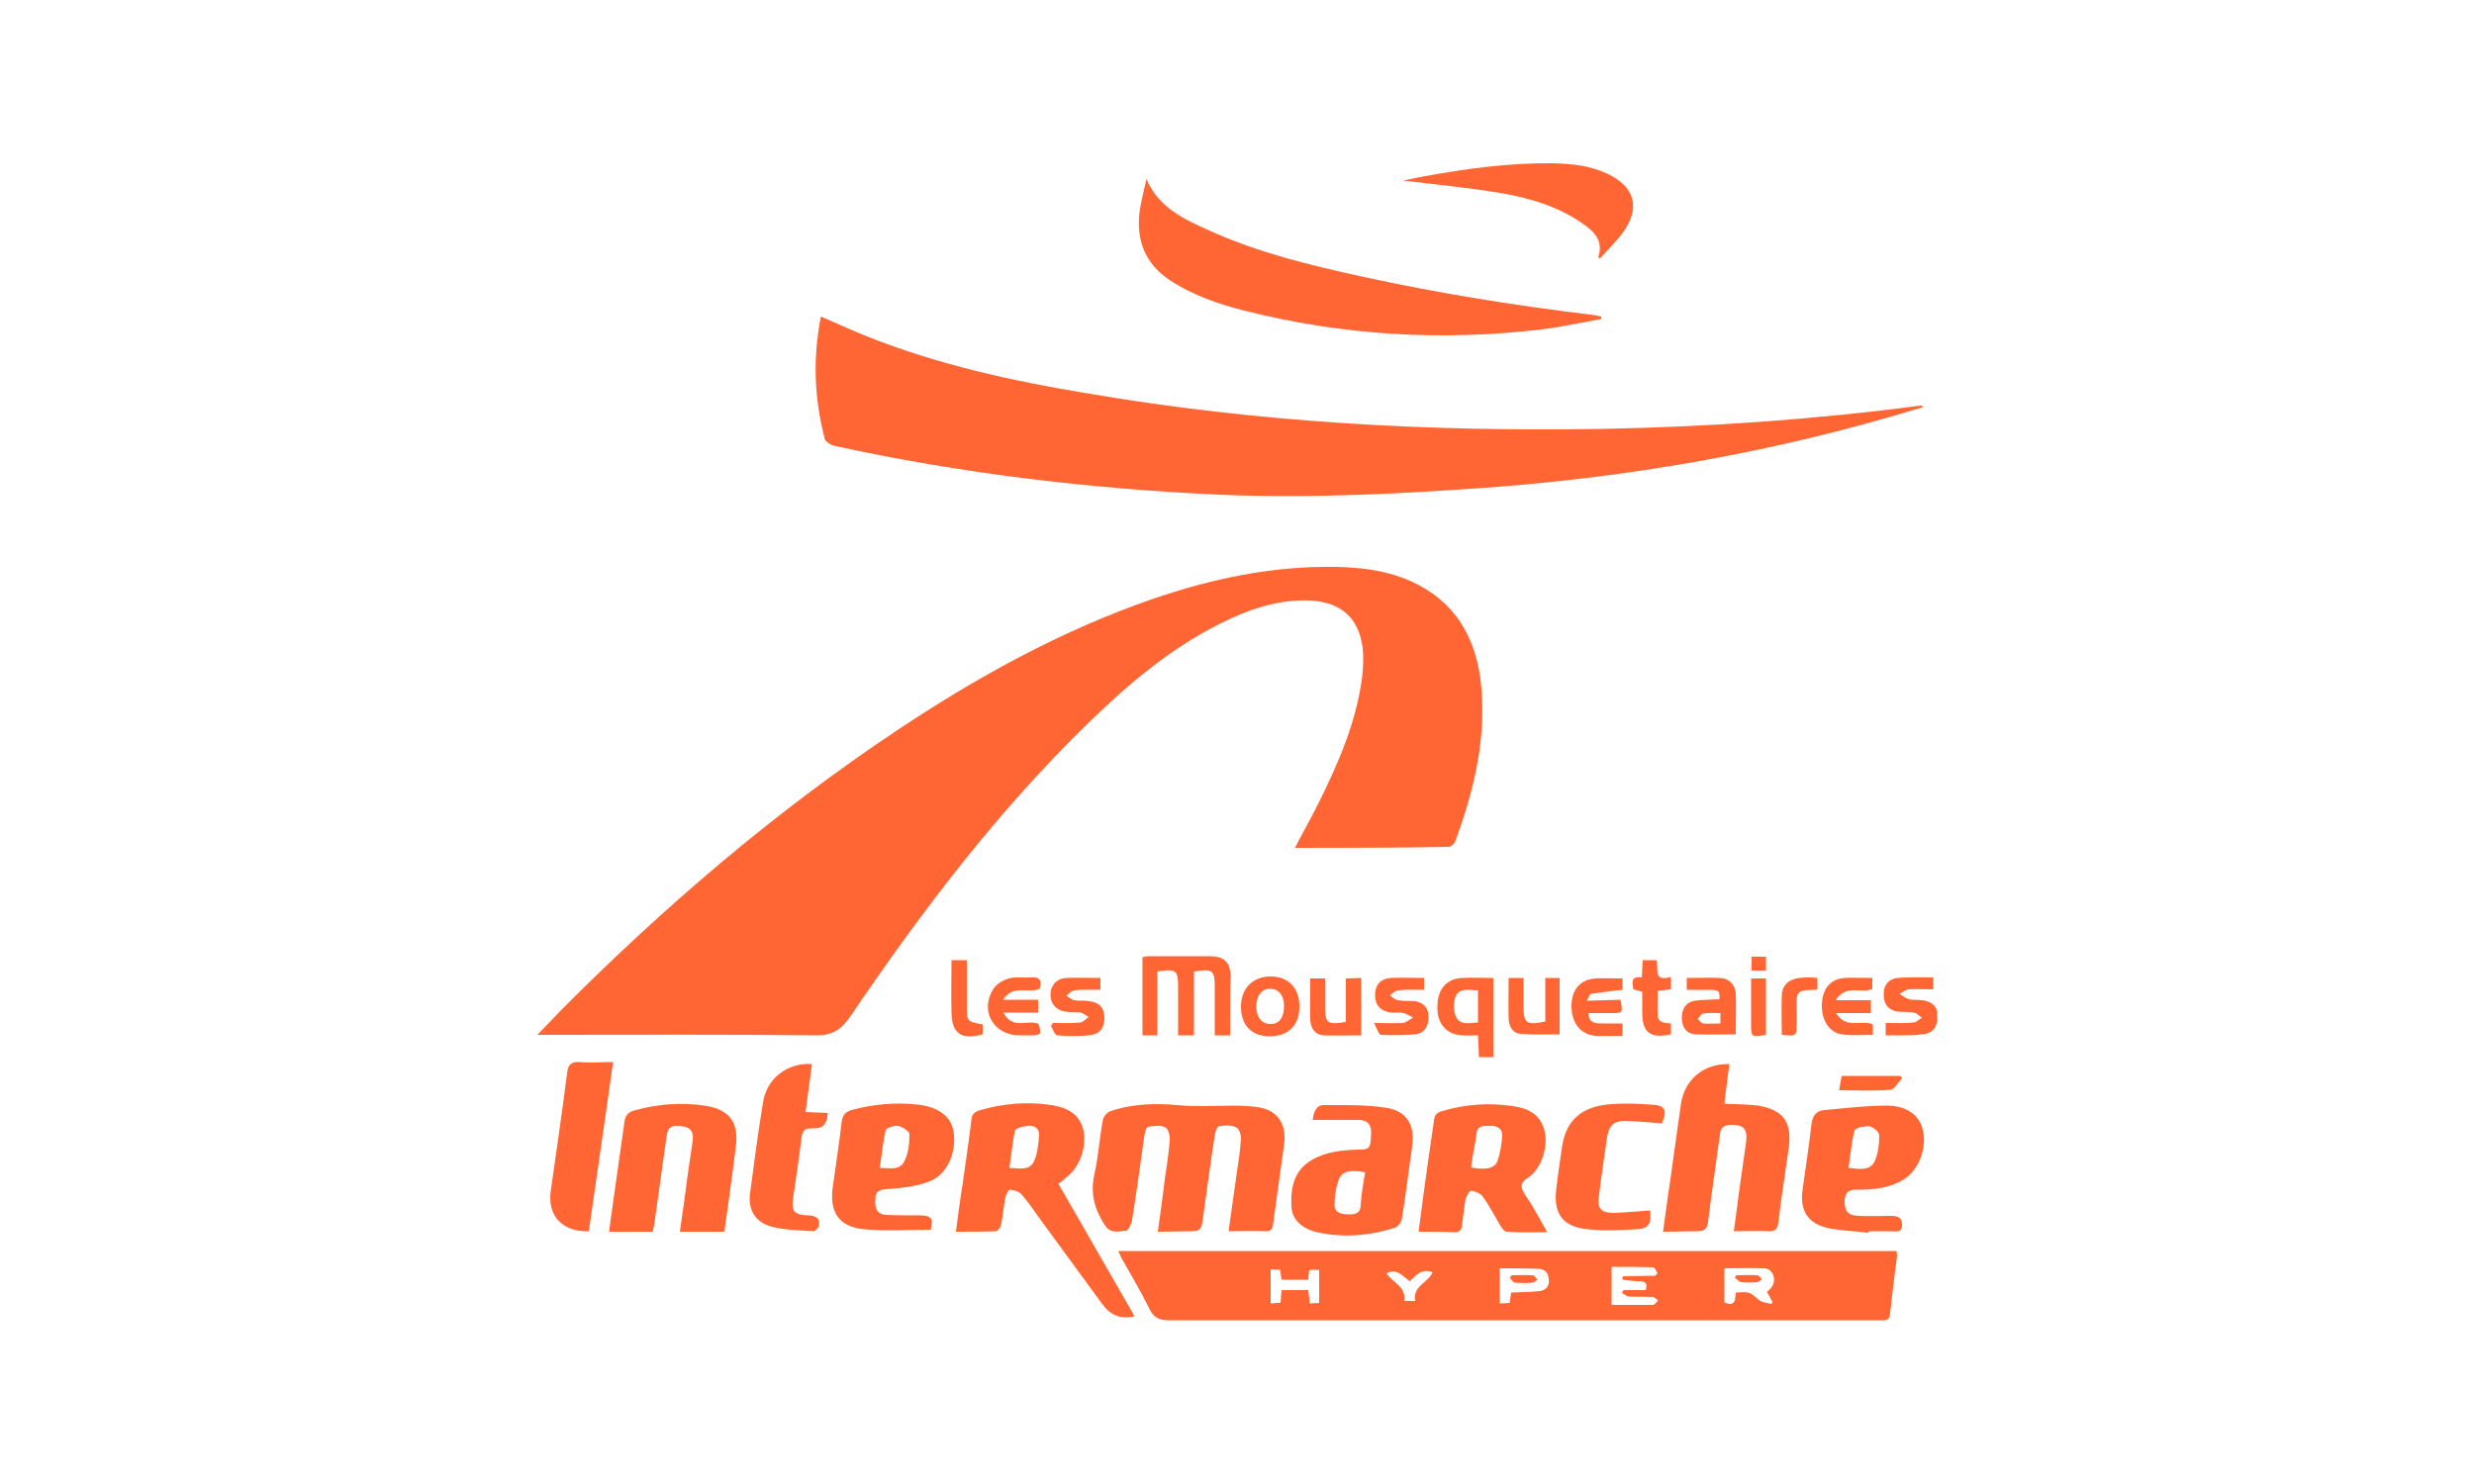
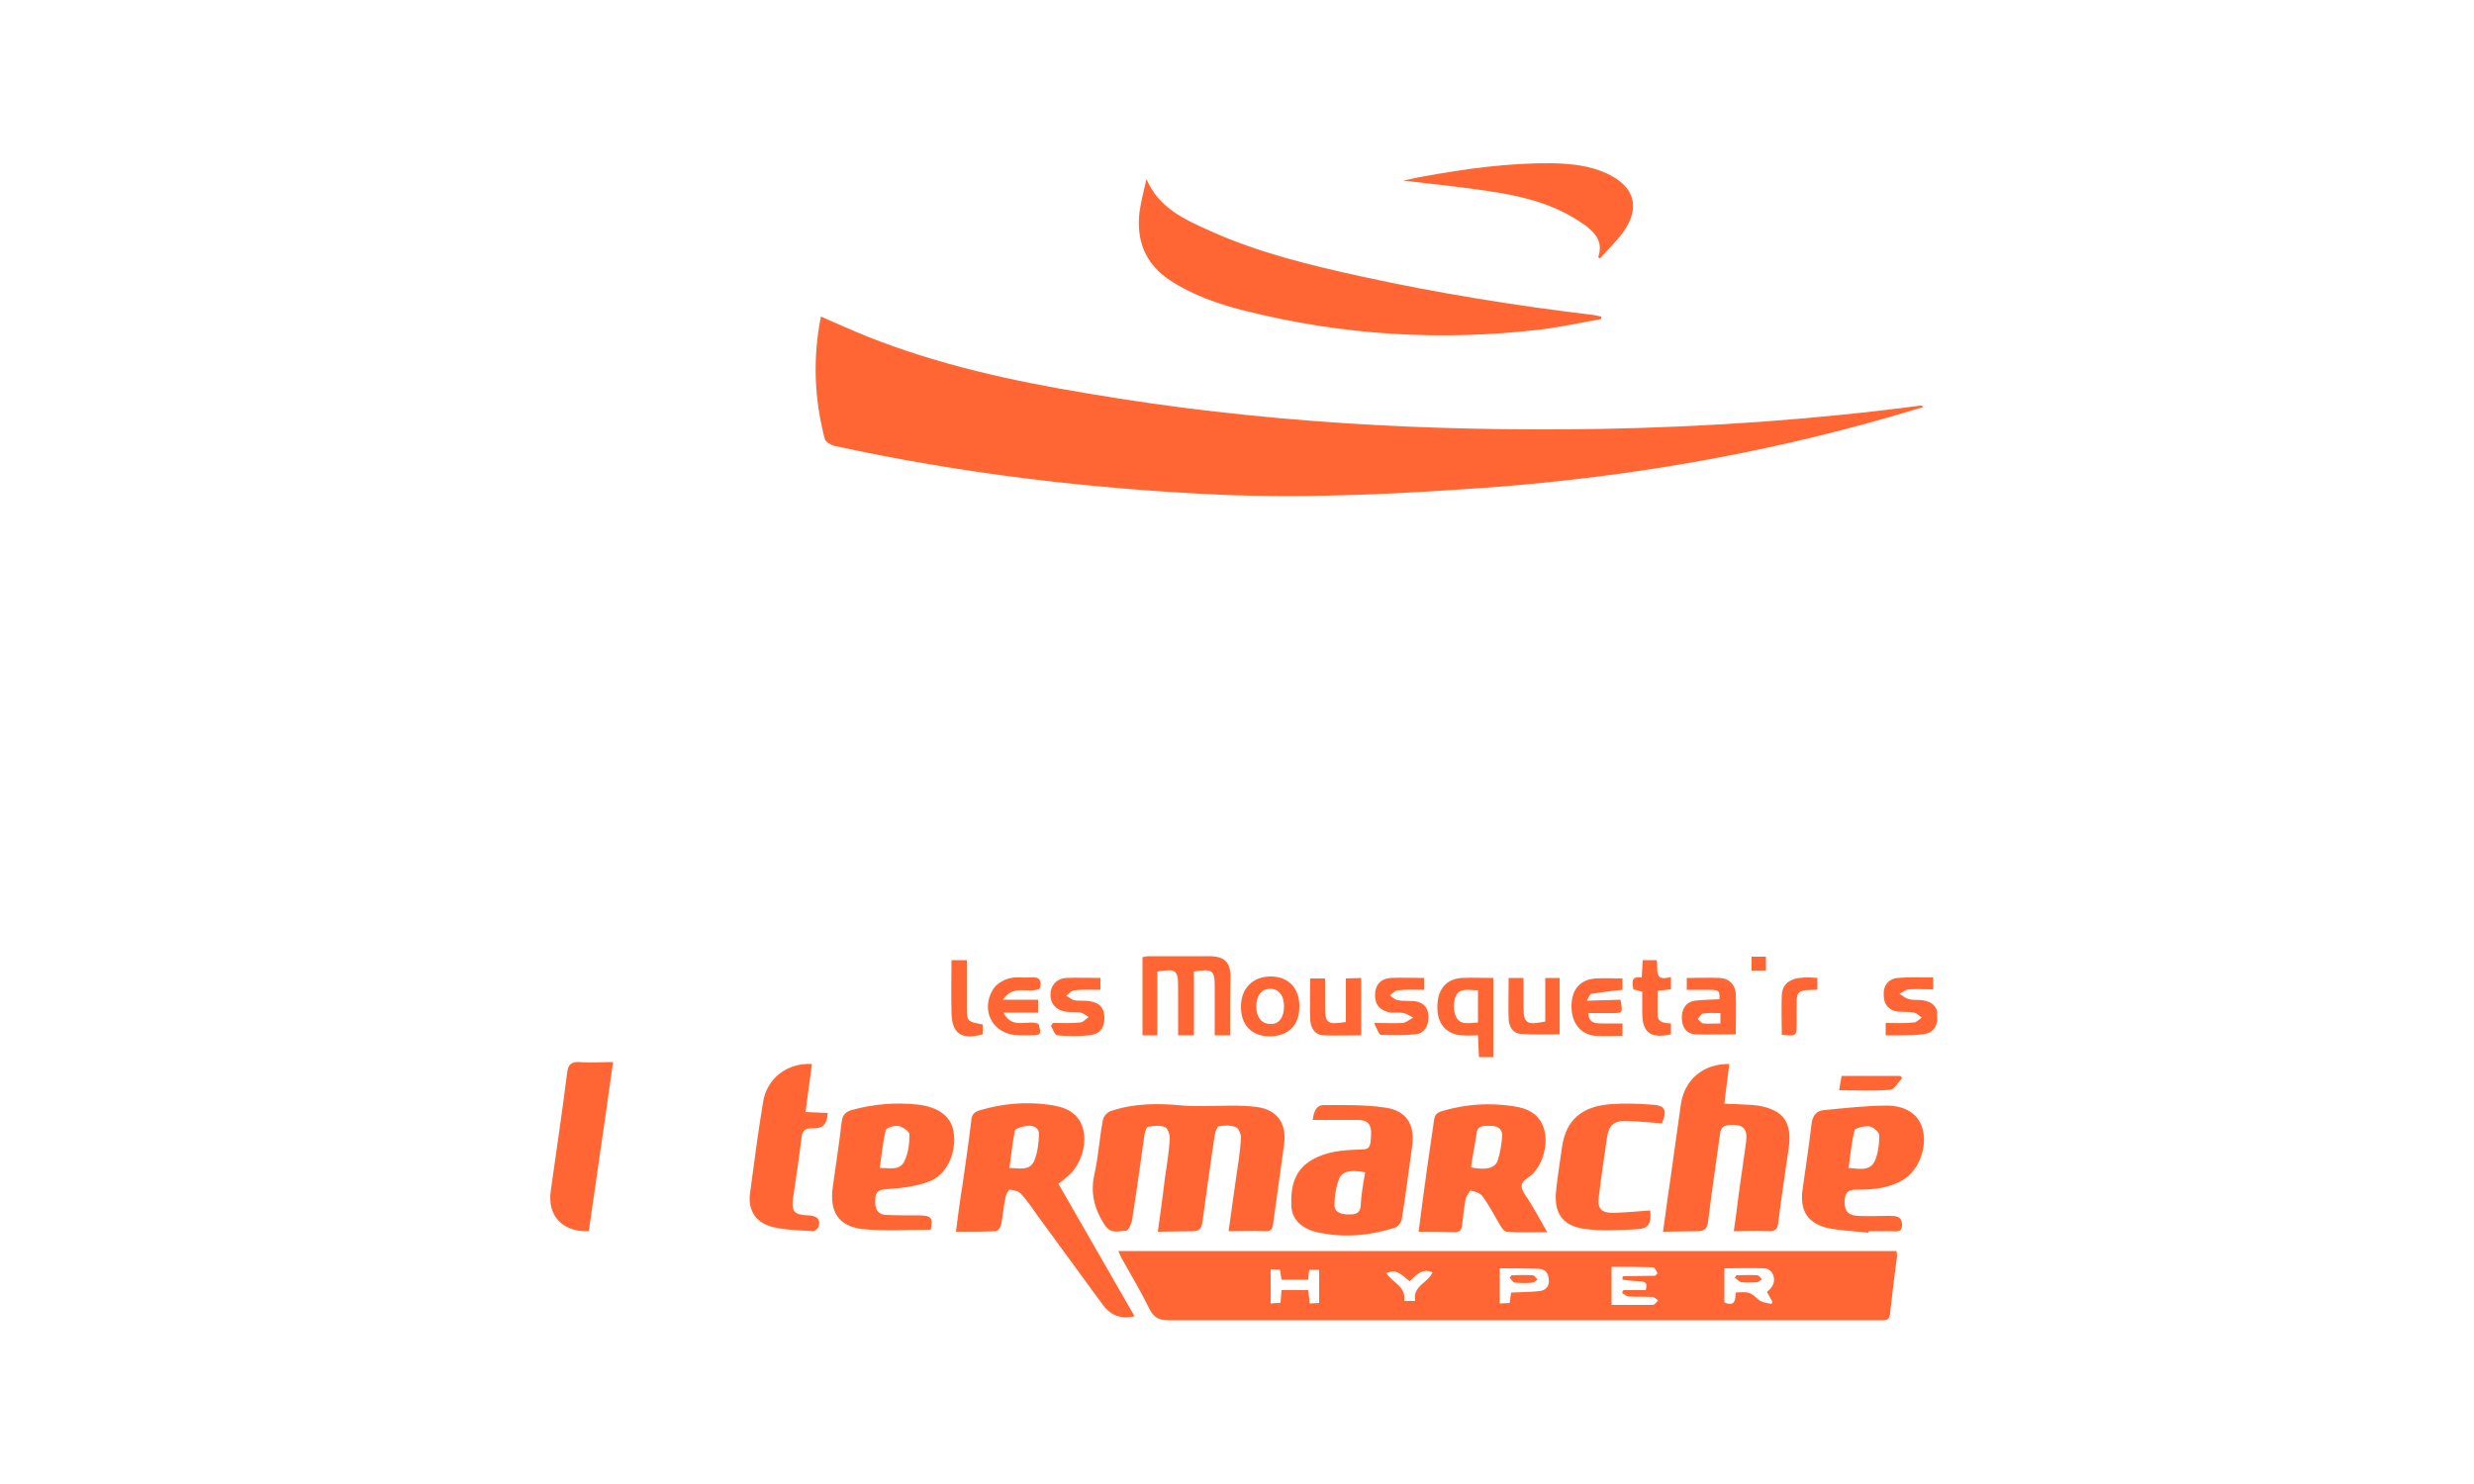
<svg xmlns="http://www.w3.org/2000/svg" xmlns:xlink="http://www.w3.org/1999/xlink" version="1.1" id="Calque_1" x="0px" y="0px" width="500px" height="300px" viewBox="0 0 500 300" style="enable-background:new 0 0 500 300;" xml:space="preserve">
  <style type="text/css">
	.st0{display:none;fill:#E2001A;}
	.st1{clip-path:url(#SVGID_2_);fill:#ff6633;}
	.st2{clip-path:url(#SVGID_4_);fill:#ff6633;}
	.st3{clip-path:url(#SVGID_6_);fill:#ff6633;}
	.st4{clip-path:url(#SVGID_8_);fill:#ff6633;}
	.st5{clip-path:url(#SVGID_10_);fill:#ff6633;}
	.st6{clip-path:url(#SVGID_12_);fill:#ff6633;}
	.st7{clip-path:url(#SVGID_14_);fill:#ff6633;}
	.st8{clip-path:url(#SVGID_16_);fill:#ff6633;}
	.st9{clip-path:url(#SVGID_18_);fill:#ff6633;}
	.st10{clip-path:url(#SVGID_20_);fill:#ff6633;}
	.st11{clip-path:url(#SVGID_22_);fill:#ff6633;}
	.st12{clip-path:url(#SVGID_24_);fill:#ff6633;}
	.st13{clip-path:url(#SVGID_26_);fill:#ff6633;}
	.st14{clip-path:url(#SVGID_28_);fill:#ff6633;}
	.st15{clip-path:url(#SVGID_30_);fill:#ff6633;}
	.st16{clip-path:url(#SVGID_32_);fill:#ff6633;}
	.st17{clip-path:url(#SVGID_34_);fill:#ff6633;}
	.st18{clip-path:url(#SVGID_40_);fill:#ff6633;}
	.st19{clip-path:url(#SVGID_44_);fill:#ff6633;}
	.st20{clip-path:url(#SVGID_48_);fill:#ff6633;}
	.st21{clip-path:url(#SVGID_50_);fill:#ff6633;}
	.st22{clip-path:url(#SVGID_52_);fill:#ff6633;}
	.st23{clip-path:url(#SVGID_54_);fill:#ff6633;}
	.st24{clip-path:url(#SVGID_56_);fill:#ff6633;}
	.st25{clip-path:url(#SVGID_58_);fill:#ff6633;}
	.st26{clip-path:url(#SVGID_60_);fill:#ff6633;}
	.st27{clip-path:url(#SVGID_62_);fill:#ff6633;}
	.st28{clip-path:url(#SVGID_64_);fill:#ff6633;}
	.st29{clip-path:url(#SVGID_66_);fill:#ff6633;}
	.st30{clip-path:url(#SVGID_68_);fill:#ff6633;}
	.st31{clip-path:url(#SVGID_70_);fill:#ff6633;}
	.st32{clip-path:url(#SVGID_72_);fill:#ff6633;}
	.st33{clip-path:url(#SVGID_74_);fill:#ff6633;}
	.st34{fill:#ff6633;}
	.st35{clip-path:url(#SVGID_76_);fill:#ff6633;}
	.st36{clip-path:url(#SVGID_78_);fill:#ff6633;}
</style>
  <rect x="-4966.7" y="-11" class="st0" width="5483.7" height="326" />
  <g>
    <g>
      <g>
        <defs>
-           <rect id="SVGID_1_" x="108.5" y="33" width="283" height="234" />
-         </defs>
+           </defs>
        <clipPath id="SVGID_2_">
          <use xlink:href="#SVGID_1_" style="overflow:visible;" />
        </clipPath>
        <path class="st1" d="M261.7,171.4c1.6-3.1,3.2-5.9,4.6-8.7c4.1-8.2,7.8-16.6,9-25.9c0.2-1.9,0.3-3.9,0.1-5.8     c-0.8-6.1-4.3-9.2-10.5-9.6c-6.6-0.3-12.6,1.8-18.4,4.7c-10.1,5.1-18.6,12.3-26.6,20.1c-18.3,17.8-33.7,38.1-48,59.2     c-1.9,2.8-3.8,4-7.2,3.9c-17.8-0.2-35.6-0.1-53.3-0.1h-2.8c1.9-2,3.4-3.5,4.8-5c20.8-20.9,43.2-40.1,67.8-56.5     c16.2-10.8,33.2-20.2,51.7-26.6c11.9-4.1,24.2-6.7,36.9-6.5c6.6,0.1,13,1.1,18.7,4.7c6.6,4.2,9.7,10.6,10.7,18     c1.4,11.4-1.2,22.2-5.1,32.8c-0.2,0.5-0.9,1.1-1.3,1.1C282.5,171.4,272.3,171.4,261.7,171.4" />
      </g>
      <g>
        <defs>
          <rect id="SVGID_3_" x="108.5" y="33" width="283" height="234" />
        </defs>
        <clipPath id="SVGID_4_">
          <use xlink:href="#SVGID_3_" style="overflow:visible;" />
        </clipPath>
        <path class="st2" d="M165.9,64c3.3,1.4,6.3,2.8,9.3,4c14.3,5.7,29.3,9,44.4,11.5c34.5,5.9,69.3,7.8,104.3,7.2     c21.5-0.4,42.9-1.9,64.2-4.7c0.2,0,0.4,0,0.6,0.3c-2.5,0.7-5,1.5-7.5,2.2c-25.6,7.3-51.8,11.8-78.3,13.9     c-18.8,1.4-37.7,2.4-56.6,1.6c-26.2-1.2-52.2-4.3-77.8-9.9c-0.7-0.2-1.6-0.8-1.8-1.3C164.6,80.7,164.2,72.6,165.9,64" />
      </g>
      <g>
        <defs>
          <rect id="SVGID_5_" x="108.5" y="33" width="283" height="234" />
        </defs>
        <clipPath id="SVGID_6_">
          <use xlink:href="#SVGID_5_" style="overflow:visible;" />
        </clipPath>
        <path class="st3" d="M226,252.9h157.3c0,0.4,0.1,0.7,0.1,1c-0.5,3.8-1,7.7-1.4,11.5c-0.1,1.2-0.5,1.6-1.7,1.5c-0.2,0-0.5,0-0.8,0     c-47.8,0-95.6,0-143.3,0c-1.9,0-3-0.5-3.9-2.3c-1.7-3.5-3.7-6.8-5.6-10.2C226.5,254,226.3,253.5,226,252.9 M334.5,257.9     c0.2-0.2,0.3-0.3,0.5-0.5c-0.3-0.4-0.5-1.2-0.9-1.2c-2.8-0.1-5.6-0.1-8.4-0.1v7.7c2.9,0,5.6,0,8.3,0c0.4,0,0.8-0.6,1.1-0.9     c-0.4-0.3-0.7-0.7-1.1-0.7c-1.6-0.1-3.2,0-4.8-0.1c-0.5,0-0.9-0.5-1.4-0.7c0.1-0.2,0.2-0.4,0.3-0.6h4.5c0.5-1.6-0.3-1.8-1.5-1.8     c-1.1,0-2.1-0.2-3.2-0.3c0-0.2,0-0.5,0.1-0.7L334.5,257.9L334.5,257.9z M348.5,263.3c2.3,1,2.2-0.8,2.3-2     c2.9-0.2,2.8-0.1,4.7,1.5c0.6,0.5,1.6,0.6,2.5,0.8c0.1-0.1,0.2-0.3,0.2-0.5c-0.4-0.6-0.7-1.3-1.1-1.9c0.4-0.4,0.8-0.7,1-1.1     c1-1.4,0.2-3.6-1.5-3.7c-2.7-0.1-5.4,0-8.1,0L348.5,263.3L348.5,263.3z M303.1,256.4v7.1c0.8,0,1.4-0.1,2-0.1     c0.1-0.8,0.2-1.4,0.3-2.1c2-0.1,3.9-0.1,5.8-0.3c1.4-0.2,2-1.2,1.8-2.5c-0.1-1.2-0.8-2-2.1-2     C308.4,256.4,305.8,256.4,303.1,256.4 M256.8,256.6v6.9c0.8-0.1,1.4-0.1,2-0.1c0.1-1,0.1-1.7,0.2-2.6h5.4     c0.1,0.9,0.2,1.7,0.3,2.7c0.7,0,1.3-0.1,1.9-0.1v-6.7h-2c-0.1,0.8-0.2,1.4-0.2,2H259c-0.1-0.8-0.2-1.4-0.3-2L256.8,256.6     L256.8,256.6z M286,262.9c-0.5-3,2.7-3.6,3.5-5.7c-2.1-0.9-3.3,0.6-4.6,1.8c-1.4-1-2.6-2.7-4.7-1.6c1.2,1.9,4,2.6,3.6,5.6H286z" />
      </g>
      <g>
        <defs>
          <rect id="SVGID_7_" x="108.5" y="33" width="283" height="234" />
        </defs>
        <clipPath id="SVGID_8_">
          <use xlink:href="#SVGID_7_" style="overflow:visible;" />
        </clipPath>
        <path class="st4" d="M231.7,36.2c2.5,5.9,7.8,8.2,12.9,10.5c9.8,4.4,20.1,6.9,30.6,9.2c15.5,3.4,31.2,5.9,47,7.8     c0.5,0.1,1,0.2,1.4,0.3c0,0.2,0,0.3,0,0.5c-4,0.7-8,1.6-12.1,2.1c-20.2,2.4-40.2,1.2-60-3.8c-5.2-1.3-10.4-3.1-15-6.1     c-5-3.3-6.9-8-6.2-13.9C230.6,40.7,231.2,38.5,231.7,36.2" />
      </g>
      <g>
        <defs>
          <rect id="SVGID_9_" x="108.5" y="33" width="283" height="234" />
        </defs>
        <clipPath id="SVGID_10_">
          <use xlink:href="#SVGID_9_" style="overflow:visible;" />
        </clipPath>
        <path class="st5" d="M234,249c0.5-3.7,1-7.1,1.4-10.6c0.4-2.6,0.8-5.2,1-7.9c0.1-0.9-0.3-2.3-0.9-2.6c-1-0.5-2.4-0.3-3.5-0.1     c-0.3,0-0.6,1-0.7,1.6c-0.8,5.7-1.6,11.5-2.5,17.2c-0.1,0.8-0.8,2.2-1.2,2.2c-1.4,0-3,0.8-4.3-1.1c-2.1-3.2-3-6.5-2.1-10.4     c0.8-3.6,1-7.3,1.7-10.9c0.1-0.7,0.9-1.6,1.6-1.8c4.8-1.6,9.6-1.6,14.6-1.1c1.3,0.1,2.7,0.1,4,0.1c3.7,0,7.4-0.3,11,0.2     c4.2,0.6,6,3.5,5.4,7.7c-0.7,5.3-1.5,10.6-2.2,15.9c-0.1,1.1-0.5,1.6-1.7,1.5c-2.3-0.1-4.6,0-7.3,0c0.5-3.7,1-7.2,1.5-10.7     c0.4-2.6,0.8-5.2,1-7.9c0.1-0.8-0.4-2.2-1-2.4c-1-0.5-2.4-0.4-3.5-0.2c-0.3,0-0.7,1.1-0.8,1.8c-0.9,5.9-1.7,11.8-2.5,17.6     c-0.2,1.4-0.7,1.8-2.1,1.8C238.7,248.9,236.5,249,234,249" />
      </g>
      <g>
        <defs>
          <rect id="SVGID_11_" x="108.5" y="33" width="283" height="234" />
        </defs>
        <clipPath id="SVGID_12_">
          <use xlink:href="#SVGID_11_" style="overflow:visible;" />
        </clipPath>
        <path class="st6" d="M213.9,239.3c5.2,9,10.2,17.8,15.4,26.8c-3.1,0.7-5.1-0.4-6.7-2.7c-4.2-5.8-8.6-11.7-12.8-17.5     c-1.1-1.5-2.1-3.1-3.4-4.5c-0.5-0.6-1.5-0.8-2.3-0.9c-0.3,0-0.8,1-0.9,1.6c-0.4,1.8-0.5,3.7-0.9,5.6c-0.1,0.5-0.7,1.2-1.1,1.2     c-2.6,0.1-5.1,0.1-8,0.1c0.4-3.2,0.8-6.3,1.3-9.3c0.6-4.4,1.3-8.8,1.8-13.2c0.1-1.3,0.7-1.8,1.9-2.1c4.4-1.3,9-1.7,13.6-1.1     c3.1,0.4,5.9,1.3,7,4.6c1.1,3.4-0.5,8.1-3.3,10.1C215,238.5,214.5,238.9,213.9,239.3 M204,236.1c2.1,0.1,4.1,0.6,5-1.4     c0.7-1.6,0.9-3.6,1-5.4c0-1.3-1.2-1.9-2.4-1.7c-0.9,0.1-2.4,0.5-2.5,1C204.6,231,204.4,233.5,204,236.1" />
      </g>
      <g>
        <defs>
          <rect id="SVGID_13_" x="108.5" y="33" width="283" height="234" />
        </defs>
        <clipPath id="SVGID_14_">
          <use xlink:href="#SVGID_13_" style="overflow:visible;" />
        </clipPath>
        <path class="st7" d="M336.1,249c0.5-3.5,0.9-6.8,1.4-10c0.7-5.2,1.5-10.5,2.2-15.7c0.7-5,4.5-8.3,9.8-8.2c-0.3,2.6-0.7,5.2-1,8     c0.9,0.1,1.6,0.1,2.2,0.1c1.5,0.1,3.1,0.1,4.6,0.3c5.2,0.9,6.9,3.4,6.2,8.6c-0.7,5-1.5,10-2.1,15c-0.1,1.3-0.6,1.9-2,1.8     c-2.2-0.1-4.5,0-7,0c0.4-2.7,0.7-5.1,1-7.5c0.5-3.5,1-7,1.5-10.6c0.3-2.7-0.6-3.5-3.3-3.4c-1.4,0.1-1.9,0.7-2,2     c-0.8,5.9-1.7,11.8-2.4,17.6c-0.2,1.5-0.8,1.9-2.2,1.9C340.7,248.9,338.5,249,336.1,249" />
      </g>
      <g>
        <defs>
          <rect id="SVGID_15_" x="108.5" y="33" width="283" height="234" />
        </defs>
        <clipPath id="SVGID_16_">
          <use xlink:href="#SVGID_15_" style="overflow:visible;" />
        </clipPath>
        <path class="st8" d="M286.7,249c0.6-4.8,1.2-9.1,1.8-13.4c0.4-3,0.9-6,1.3-9c0.1-1.2,0.6-1.7,1.7-2c4.7-1.4,9.4-1.7,14.2-1     c2.9,0.4,5.5,1.5,6.4,4.8c0.9,3.2-0.5,7.8-3.2,9.6c-1.7,1.1-1.7,1.9-0.7,3.5c1.6,2.3,2.9,4.8,4.5,7.6c-3,0-5.6,0.1-8.2-0.1     c-0.4,0-0.9-0.6-1.2-1.1c-1.2-2-2.3-4.2-3.7-6.1c-0.5-0.6-1.5-1-2.4-1.1c-0.2,0-0.8,1.1-1,1.7c-0.3,1.7-0.5,3.4-0.7,5.2     c-0.1,1.1-0.6,1.6-1.7,1.5C291.6,249,289.3,249,286.7,249 M297.3,236c3,0.6,4.8,0.2,5.4-1.4c0.5-1.6,0.8-3.4,0.9-5.1     c0-1.5-1.3-2-2.6-1.9c-1.2,0-2.5-0.1-2.6,1.7C298.1,231.4,297.6,233.6,297.3,236" />
      </g>
      <g>
        <defs>
-           <rect id="SVGID_17_" x="108.5" y="33" width="283" height="234" />
-         </defs>
+           </defs>
        <clipPath id="SVGID_18_">
          <use xlink:href="#SVGID_17_" style="overflow:visible;" />
        </clipPath>
        <path class="st9" d="M146.4,249h-9c0.6-4.2,1.2-8.3,1.7-12.3c0.3-2.1,0.6-4.1,0.9-6.1c0.2-1.6-0.3-2.7-2.1-2.9     c-2.3-0.3-2.9,0.1-3.2,2.1c-0.8,5.7-1.6,11.5-2.4,17.2c-0.1,0.6-0.2,1.3-0.4,2h-8.8c0.1-0.8,0.2-1.5,0.3-2.3     c0.9-6.7,1.9-13.3,2.8-19.9c0.2-1.2,0.6-1.9,1.9-2.3c4.7-1.3,9.4-1.7,14.2-1c5.1,0.7,7.1,3.4,6.4,8.4     C148,237.6,147.2,243.2,146.4,249" />
      </g>
      <g>
        <defs>
          <rect id="SVGID_19_" x="108.5" y="33" width="283" height="234" />
        </defs>
        <clipPath id="SVGID_20_">
          <use xlink:href="#SVGID_19_" style="overflow:visible;" />
        </clipPath>
        <path class="st10" d="M188.1,248.6c-4.6,0-9.1,0.3-13.5-0.1c-5.1-0.5-7-3.5-6.3-8.5c0.6-4.4,1.3-8.8,1.8-13.2     c0.2-1.4,0.7-2,2-2.4c4.4-1.2,8.9-1.6,13.4-1.1c4.2,0.5,6.7,2.4,7.2,5.4c0.7,4.1-1.2,8.7-4.8,10.1c-2.8,1.1-5.9,1.4-8.8,1.6     c-1.5,0.1-2.2,0.5-2.2,2.1c-0.1,1.6,0.2,2.9,2.1,3.1c2.2,0.1,4.5,0.1,6.8,0.1C188.2,245.7,188.6,246.2,188.1,248.6 M177.8,236.1     c2,0,4.1,0.6,5-1.4c0.8-1.6,1-3.6,1-5.4c0-0.6-1.4-1.5-2.3-1.7c-0.8-0.1-2.4,0.4-2.5,0.9C178.4,231,178.2,233.5,177.8,236.1" />
      </g>
      <g>
        <defs>
          <rect id="SVGID_21_" x="108.5" y="33" width="283" height="234" />
        </defs>
        <clipPath id="SVGID_22_">
          <use xlink:href="#SVGID_21_" style="overflow:visible;" />
        </clipPath>
        <path class="st11" d="M265.3,226.4c0.2-1.6,0.7-3,2.2-3c4.1,0,8.3-0.1,12.4,0.5c4.4,0.6,6.1,3.5,5.5,7.8     c-0.7,4.9-1.3,9.9-2.1,14.8c-0.1,0.6-0.8,1.5-1.4,1.7c-5.1,1.6-10.4,2.1-15.7,0.9c-3.1-0.7-5.1-2.6-5.2-5.2     c-0.2-3.8,0.5-7.3,4.1-9.4c2.9-1.7,6.1-2,9.4-2.1c2.3,0,2.5-0.2,2.6-3.2c0.1-1.8-0.7-2.8-2.6-2.8     C271.4,226.4,268.4,226.4,265.3,226.4 M275.9,237c-2.9-0.6-4.8-0.2-5.3,1.4c-0.6,1.6-0.9,3.5-0.9,5.2c0,1.6,1.5,1.9,2.9,1.9     c1.2,0,2.3-0.1,2.4-1.8C275.1,241.5,275.5,239.3,275.9,237" />
      </g>
      <g>
        <defs>
          <rect id="SVGID_23_" x="108.5" y="33" width="283" height="234" />
        </defs>
        <clipPath id="SVGID_24_">
          <use xlink:href="#SVGID_23_" style="overflow:visible;" />
        </clipPath>
        <path class="st12" d="M377.6,249.2c-2.7-0.3-5.4-0.4-8-0.9c-4.2-0.9-5.9-3.5-5.3-7.8c0.6-4.4,1.3-8.8,1.8-13.2     c0.2-1.8,1-2.8,2.7-2.9c4.2-0.4,8.5-0.9,12.7-0.9c4,0.1,6.4,2,7.1,4.9c0.9,3.6-0.8,8.1-3.8,10c-2.9,1.8-6.1,2.1-9.3,2.1     c-2-0.1-2.7,0.6-2.7,2.5c0,1.8,0.7,2.7,2.7,2.8c2.1,0.1,4.2,0,6.4,0c1.2,0,2.4,0,2.5,1.7c0.1,1.8-1.3,1.4-2.3,1.4     c-1.4,0-2.8,0-4.3,0C377.6,249,377.6,249.1,377.6,249.2 M373.6,236.1c2.2,0.2,4.3,0.7,5.3-1.4c0.7-1.6,0.9-3.5,0.9-5.2     c0-0.6-1.2-1.7-2-1.8c-1-0.1-2.8,0.3-3,0.8C374.2,230.9,374,233.4,373.6,236.1" />
      </g>
      <g>
        <defs>
          <rect id="SVGID_25_" x="108.5" y="33" width="283" height="234" />
        </defs>
        <clipPath id="SVGID_26_">
          <use xlink:href="#SVGID_25_" style="overflow:visible;" />
        </clipPath>
        <path class="st13" d="M323,52c1.1-3.2-0.7-5.1-3-6.7c-5.1-3.6-10.9-5.3-16.9-6.3c-6.5-1.1-13-1.7-19.5-2.5     c1.2-0.2,2.6-0.6,3.9-0.8c8.7-1.6,17.5-2.8,26.4-2.7c3.8,0.1,7.5,0.5,10.9,2.1c5.6,2.6,6.8,6.9,3.2,11.9c-1.4,1.9-3,3.4-4.6,5.2     C323.3,52.2,323.1,52.1,323,52" />
      </g>
      <g>
        <defs>
          <rect id="SVGID_27_" x="108.5" y="33" width="283" height="234" />
        </defs>
        <clipPath id="SVGID_28_">
          <use xlink:href="#SVGID_27_" style="overflow:visible;" />
        </clipPath>
        <path class="st14" d="M164.1,215.1c-0.4,3.2-0.9,6.4-1.3,9.7c1.6,0.1,3.1,0.1,4.5,0.2c-0.2,2.4-1,3.2-3.2,3.1     c-1.4,0-1.9,0.4-2.1,1.8c-0.5,4.1-1.1,8.2-1.7,12.2c-0.4,2.9,0.2,3.5,3.2,3.6c1.4,0.1,2.3,0.6,2,2.1c-0.1,0.5-0.8,1.1-1.1,1.1     c-2.8-0.2-5.7-0.2-8.4-0.9c-3.4-0.9-4.9-3.5-4.4-6.9c0.8-6.1,1.6-12.1,2.6-18.2C154.9,218.1,159,214.8,164.1,215.1" />
      </g>
      <g>
        <defs>
          <rect id="SVGID_29_" x="108.5" y="33" width="283" height="234" />
        </defs>
        <clipPath id="SVGID_30_">
          <use xlink:href="#SVGID_29_" style="overflow:visible;" />
        </clipPath>
        <path class="st15" d="M119,248.9c-5.3,0.2-8.4-3.1-7.7-8.1c1.1-7.9,2.3-15.8,3.3-23.8c0.2-1.8,0.8-2.4,2.6-2.3     c2.1,0.2,4.3,0,6.7,0C122.3,226.3,120.6,237.6,119,248.9" />
      </g>
      <g>
        <defs>
          <rect id="SVGID_31_" x="108.5" y="33" width="283" height="234" />
        </defs>
        <clipPath id="SVGID_32_">
          <use xlink:href="#SVGID_31_" style="overflow:visible;" />
        </clipPath>
        <path class="st16" d="M335.9,227.1c-2.5-0.2-4.8-0.4-7.1-0.5c-2.5-0.1-3.6,0.8-4,3.2c-0.6,4.1-1.2,8.2-1.7,12.3     c-0.3,2.2,0.6,3.1,2.9,3.1c2.5-0.1,5-0.3,7.5-0.5c0.3,2.6-0.3,3.7-2.7,3.8c-3.6,0.2-7.3,0.4-10.8-0.1c-4.4-0.7-6-3.4-5.5-7.8     c0.3-2.9,0.8-5.9,1.2-8.8c0.8-5.4,4-8.2,10-8.6c2.6-0.2,5.3-0.1,7.9,0.1C336.5,223.4,337,224.3,335.9,227.1" />
      </g>
      <g>
        <defs>
          <rect id="SVGID_33_" x="108.5" y="33" width="283" height="234" />
        </defs>
        <clipPath id="SVGID_34_">
          <use xlink:href="#SVGID_33_" style="overflow:visible;" />
        </clipPath>
        <path class="st17" d="M248.6,209.3h-3.1c0-3.3,0-6.5,0-9.7c0-3.5-0.4-3.8-4.2-3.2v12.9h-3.2v-9.7c0-3.5-0.4-3.8-4.2-3.2v12.9h-3     v-15.8c0.4-0.1,0.9-0.2,1.4-0.2c4,0,8,0,12,0c3.2,0,4.4,1.2,4.4,4.3C248.6,201.4,248.6,205.3,248.6,209.3" />
      </g>
      <g>
        <defs>
          <rect id="SVGID_35_" x="108.5" y="33" width="283" height="234" />
        </defs>
        <clipPath id="SVGID_36_">
          <use xlink:href="#SVGID_35_" style="overflow:visible;" />
        </clipPath>
      </g>
      <g>
        <defs>
          <rect id="SVGID_37_" x="108.5" y="33" width="283" height="234" />
        </defs>
        <clipPath id="SVGID_38_">
          <use xlink:href="#SVGID_37_" style="overflow:visible;" />
        </clipPath>
      </g>
      <g>
        <defs>
          <rect id="SVGID_39_" x="108.5" y="33" width="283" height="234" />
        </defs>
        <clipPath id="SVGID_40_">
          <use xlink:href="#SVGID_39_" style="overflow:visible;" />
        </clipPath>
        <path class="st18" d="M298.7,209.3c-1.3,0-2.3,0.1-3.3,0c-3.1-0.2-5-2.4-4.9-5.8c0-3.5,1.8-5.6,4.9-5.8c2.1-0.1,4.2,0,6.4,0v16     h-2.9C298.8,212.3,298.8,210.9,298.7,209.3 M298.7,200.2c-1.8,0-3.7-0.6-4.5,1.2c-0.5,1.2-0.5,3,0.1,4.2c0.8,1.7,2.7,1.2,4.4,1.1     V200.2z" />
      </g>
      <g>
        <defs>
          <rect id="SVGID_41_" x="108.5" y="33" width="283" height="234" />
        </defs>
        <clipPath id="SVGID_42_">
          <use xlink:href="#SVGID_41_" style="overflow:visible;" />
        </clipPath>
      </g>
      <g>
        <defs>
          <rect id="SVGID_43_" x="108.5" y="33" width="283" height="234" />
        </defs>
        <clipPath id="SVGID_44_">
          <use xlink:href="#SVGID_43_" style="overflow:visible;" />
        </clipPath>
        <path class="st19" d="M340.9,197.7c2.3,0,4.5-0.1,6.7,0c1.9,0.1,3.1,1.4,3.2,3.2c0.1,2.7,0,5.4,0,8.2c-2.7,0-5.4,0.1-8.1,0     c-1.9-0.1-2.7-1.4-2.8-3.1c-0.1-2,0.8-3.4,2.6-3.7c1.6-0.2,3.3-0.2,5-0.3c0.1-1.8-0.1-1.9-2.5-1.9c-1.3,0-2.7,0-4.1,0     L340.9,197.7L340.9,197.7z M347.7,204.8c-1.2,0-2.4-0.1-3.5,0.1c-0.4,0-0.7,0.7-1.1,1.1c0.4,0.3,0.7,0.8,1.1,0.9     c1.1,0.1,2.3,0,3.5,0V204.8z" />
      </g>
      <g>
        <defs>
          <rect id="SVGID_45_" x="108.5" y="33" width="283" height="234" />
        </defs>
        <clipPath id="SVGID_46_">
          <use xlink:href="#SVGID_45_" style="overflow:visible;" />
        </clipPath>
      </g>
      <g>
        <defs>
          <rect id="SVGID_47_" x="108.5" y="33" width="283" height="234" />
        </defs>
        <clipPath id="SVGID_48_">
          <use xlink:href="#SVGID_47_" style="overflow:visible;" />
        </clipPath>
        <path class="st20" d="M381.1,209.3v-2.5c2,0,3.8,0.1,5.7-0.1c0.5,0,1-0.6,1.6-1c-0.5-0.3-1-0.9-1.6-1c-1.1-0.2-2.2-0.1-3.3-0.2     c-1.9-0.3-2.8-1.5-2.8-3.4c-0.1-1.8,0.9-3.2,2.8-3.4c2.3-0.2,4.7-0.1,7.2-0.1v2.4c-1.7,0-3.4-0.1-5,0c-0.6,0.1-1.2,0.6-1.8,0.9     c0.6,0.4,1.2,0.9,1.9,1.1c0.9,0.2,1.8,0.1,2.7,0.2c2.2,0.3,3.2,1.5,3.1,3.5c-0.1,2-1.1,3.3-3.2,3.4     C386,209.4,383.7,209.3,381.1,209.3" />
      </g>
      <g>
        <defs>
          <rect id="SVGID_49_" x="108.5" y="33" width="283" height="234" />
        </defs>
        <clipPath id="SVGID_50_">
          <use xlink:href="#SVGID_49_" style="overflow:visible;" />
        </clipPath>
        <path class="st21" d="M287.8,197.7v2.4c-1.8,0-3.6-0.1-5.3,0.1c-0.5,0-1,0.6-1.6,1c0.5,0.4,1,0.9,1.6,1c1.1,0.2,2.3,0.1,3.5,0.2     c1.8,0.3,2.7,1.4,2.7,3.2c0,1.8-0.8,3.3-2.7,3.5c-2.3,0.2-4.6,0.2-6.9,0.1c-0.4,0-0.8-1.2-1.4-2.4c2.4,0,4.1,0.1,5.8,0     c0.7-0.1,1.4-0.7,2.1-1.1c-0.7-0.3-1.3-0.8-2-0.9c-0.8-0.2-1.7,0-2.5-0.1c-2.1-0.3-3.2-1.5-3.2-3.5s1-3.3,3.1-3.5     C283.2,197.6,285.4,197.7,287.8,197.7" />
      </g>
      <g>
        <defs>
          <rect id="SVGID_51_" x="108.5" y="33" width="283" height="234" />
        </defs>
        <clipPath id="SVGID_52_">
          <use xlink:href="#SVGID_51_" style="overflow:visible;" />
        </clipPath>
        <path class="st22" d="M210.1,199.9c-2.3,1-5.3-1-7.4,2.2h7.1v2.6h-7c1.8,3.6,5,1.3,7.1,2.3c0.6,2.1,0.5,2.3-1.6,2.3     c-0.8,0-1.5,0-2.3,0c-5.2,0-8-4.9-5.3-9.3c0.6-1,2-1.9,3.2-2.2c1.4-0.4,2.9-0.1,4.4-0.2C210.2,197.4,210.6,198.3,210.1,199.9" />
      </g>
      <g>
        <defs>
          <rect id="SVGID_53_" x="108.5" y="33" width="283" height="234" />
        </defs>
        <clipPath id="SVGID_54_">
          <use xlink:href="#SVGID_53_" style="overflow:visible;" />
        </clipPath>
        <path class="st23" d="M222.4,197.7v2.4c-1.8,0-3.5-0.1-5.2,0.1c-0.6,0-1.2,0.7-1.7,1.1c0.6,0.3,1.1,0.8,1.6,0.9     c1,0.2,2.1,0,3.1,0.2c2.1,0.3,3,1.4,3,3.4c0,2.1-1,3.3-3.1,3.5c-2.1,0.2-4.3,0.2-6.4,0c-0.5,0-0.9-1.2-1.3-1.9     c0.1-0.2,0.3-0.4,0.4-0.6c1.8,0,3.7,0.1,5.5-0.1c0.6,0,1.1-0.7,1.7-1.1c-0.5-0.3-1.1-0.8-1.6-0.9c-1-0.2-2.1,0-3.1-0.2     c-1.9-0.3-3-1.6-3-3.4c0-1.8,1.1-3.2,3.1-3.4C217.7,197.6,220,197.7,222.4,197.7" />
      </g>
      <g>
        <defs>
          <rect id="SVGID_55_" x="108.5" y="33" width="283" height="234" />
        </defs>
        <clipPath id="SVGID_56_">
          <use xlink:href="#SVGID_55_" style="overflow:visible;" />
        </clipPath>
        <path class="st24" d="M327.5,202.1c0.5,2.7,0.5,2.7-1.8,2.7H321c0.1,2.1,1.5,2.1,2.9,2.1h4v2.5c-1.9,0-3.7,0.1-5.5,0     c-3-0.3-4.8-2.6-4.8-6c0-3.4,1.8-5.4,4.9-5.6c1.7-0.1,3.5,0,5.4,0v2.3c-2.1,0.2-4.2,0.5-6.3,0.8c-0.3,0-0.5,0.7-0.9,1.4     L327.5,202.1L327.5,202.1z" />
      </g>
      <g>
        <defs>
-           <rect id="SVGID_57_" x="108.5" y="33" width="283" height="234" />
-         </defs>
+           </defs>
        <clipPath id="SVGID_58_">
          <use xlink:href="#SVGID_57_" style="overflow:visible;" />
        </clipPath>
        <path class="st25" d="M378.4,197.7v2.2c-2.2,1.1-5.3-1.1-7.4,2.3h7.1v2.6h-7c2,3.4,5.1,1.2,7.4,2.3v2.1c-2.1,0-4.2,0.2-6.2-0.1     c-2.6-0.3-4.2-2.9-4.1-6c0.1-3.2,1.7-5.2,4.6-5.4C374.5,197.6,376.4,197.7,378.4,197.7" />
      </g>
      <g>
        <defs>
          <rect id="SVGID_59_" x="108.5" y="33" width="283" height="234" />
        </defs>
        <clipPath id="SVGID_60_">
          <use xlink:href="#SVGID_59_" style="overflow:visible;" />
        </clipPath>
        <path class="st26" d="M256.6,209.5c-3.6,0-5.8-2.2-5.8-6c0-3.7,2.4-6.1,6-6.1s5.9,2.4,5.8,6.2     C262.6,207.3,260.3,209.5,256.6,209.5 M259.5,203.4c0-2.2-1.1-3.6-3-3.5c-1.6,0.1-2.6,1.4-2.6,3.6c0,2.1,1.1,3.5,2.8,3.5     C258.5,207.1,259.5,205.7,259.5,203.4" />
      </g>
      <g>
        <defs>
          <rect id="SVGID_61_" x="108.5" y="33" width="283" height="234" />
        </defs>
        <clipPath id="SVGID_62_">
          <use xlink:href="#SVGID_61_" style="overflow:visible;" />
        </clipPath>
        <path class="st27" d="M304.9,197.7h3v5.7c0,3.5,0.6,3.9,4.4,3.1v-8.8h2.9v11.4c-2.6,0-5.2,0.1-7.9-0.1c-1.5-0.1-2.3-1.4-2.4-2.9     C304.8,203.5,304.9,200.7,304.9,197.7" />
      </g>
      <g>
        <defs>
          <rect id="SVGID_63_" x="108.5" y="33" width="283" height="234" />
        </defs>
        <clipPath id="SVGID_64_">
          <use xlink:href="#SVGID_63_" style="overflow:visible;" />
        </clipPath>
        <path class="st28" d="M264.8,197.8h3c0,1.8,0,3.7,0,5.5c0,3.6,0.4,3.9,4.2,3.3v-8.8c1.1,0,2-0.1,3.1-0.1v11.6     c-2.6,0-5.1,0.1-7.6,0c-1.8-0.1-2.6-1.5-2.7-3.1C264.7,203.4,264.8,200.6,264.8,197.8" />
      </g>
      <g>
        <defs>
          <rect id="SVGID_65_" x="108.5" y="33" width="283" height="234" />
        </defs>
        <clipPath id="SVGID_66_">
          <use xlink:href="#SVGID_65_" style="overflow:visible;" />
        </clipPath>
        <path class="st29" d="M331.8,197.6c0.1-1.3,0.1-2.3,0.2-3.5h2.8c0.5,1.5-0.9,4.5,2.9,3.4v2.5c-0.9,0.1-1.7,0.2-2.7,0.3     c0,1.7,0,3.3,0,4.9c0.1,1.6,1.4,1.6,2.7,1.7v2.2c-4.1,0.9-5.8-0.3-5.8-4.4c0-1.4,0-2.7,0-4.2c-0.6-0.2-1.2-0.3-1.8-0.5     C329.9,198.6,329.5,197.3,331.8,197.6" />
      </g>
      <g>
        <defs>
          <rect id="SVGID_67_" x="108.5" y="33" width="283" height="234" />
        </defs>
        <clipPath id="SVGID_68_">
          <use xlink:href="#SVGID_67_" style="overflow:visible;" />
        </clipPath>
        <path class="st30" d="M192.3,194.1h3.1v6.9v2.3c0,3.2,0,3.2,3.2,3.8v2c-4.4,1.2-6.3-0.2-6.3-4.6     C192.2,201.1,192.3,197.7,192.3,194.1" />
      </g>
      <g>
        <defs>
          <rect id="SVGID_69_" x="108.5" y="33" width="283" height="234" />
        </defs>
        <clipPath id="SVGID_70_">
          <use xlink:href="#SVGID_69_" style="overflow:visible;" />
        </clipPath>
        <path class="st31" d="M360.1,209.2c0-2.7-0.1-5.3,0-8c0.1-2.1,1.4-3.2,3.5-3.5c0.8-0.1,1.5-0.1,2.3-0.1c0.4,0,0.9,0.1,1.4,0.1     v2.2c-0.1,0.1-0.1,0.2-0.2,0.2c-4.6,0-3.9,0.5-4,4.6c0,0.7,0,1.4,0,2.1C363.1,209.5,363.1,209.5,360.1,209.2" />
      </g>
      <g>
        <defs>
-           <rect id="SVGID_71_" x="108.5" y="33" width="283" height="234" />
-         </defs>
+           </defs>
        <clipPath id="SVGID_72_">
          <use xlink:href="#SVGID_71_" style="overflow:visible;" />
        </clipPath>
        <path class="st32" d="M356.9,209.2c-3,0.5-3,0.5-3-2.3v-9.1h3V209.2z" />
      </g>
      <g>
        <defs>
          <rect id="SVGID_73_" x="108.5" y="33" width="283" height="234" />
        </defs>
        <clipPath id="SVGID_74_">
          <use xlink:href="#SVGID_73_" style="overflow:visible;" />
        </clipPath>
        <path class="st33" d="M384.4,218c-0.8,0.8-1.5,2.2-2.3,2.3c-3.4,0.3-6.8,0.1-10.4,0.1c0.2-1.1,0.3-2,0.5-2.9H384     C384.2,217.6,384.3,217.8,384.4,218" />
      </g>
    </g>
    <rect x="354" y="193.4" class="st34" width="2.9" height="2.8" />
    <g>
      <g>
        <defs>
          <rect id="SVGID_75_" x="108.5" y="33" width="283" height="234" />
        </defs>
        <clipPath id="SVGID_76_">
          <use xlink:href="#SVGID_75_" style="overflow:visible;" />
        </clipPath>
        <path class="st35" d="M350.9,257.8c1.4,0,2.8-0.1,4.2,0c0.4,0,0.7,0.5,1,0.8c-0.3,0.2-0.7,0.6-1,0.6c-1.1,0.1-2.2,0.1-3.2,0     c-0.5-0.1-0.8-0.6-1.3-0.9C350.7,258.2,350.8,258,350.9,257.8" />
      </g>
      <g>
        <defs>
          <rect id="SVGID_77_" x="108.5" y="33" width="283" height="234" />
        </defs>
        <clipPath id="SVGID_78_">
          <use xlink:href="#SVGID_77_" style="overflow:visible;" />
        </clipPath>
        <path class="st36" d="M305.5,257.8c1.4,0,2.8-0.1,4.2,0c0.4,0,0.7,0.5,1,0.9c-0.3,0.2-0.7,0.6-1,0.6c-1.1,0.1-2.3,0.1-3.5,0     c-0.4,0-0.7-0.6-1.1-1C305.2,258.2,305.4,258,305.5,257.8" />
      </g>
    </g>
  </g>
</svg>